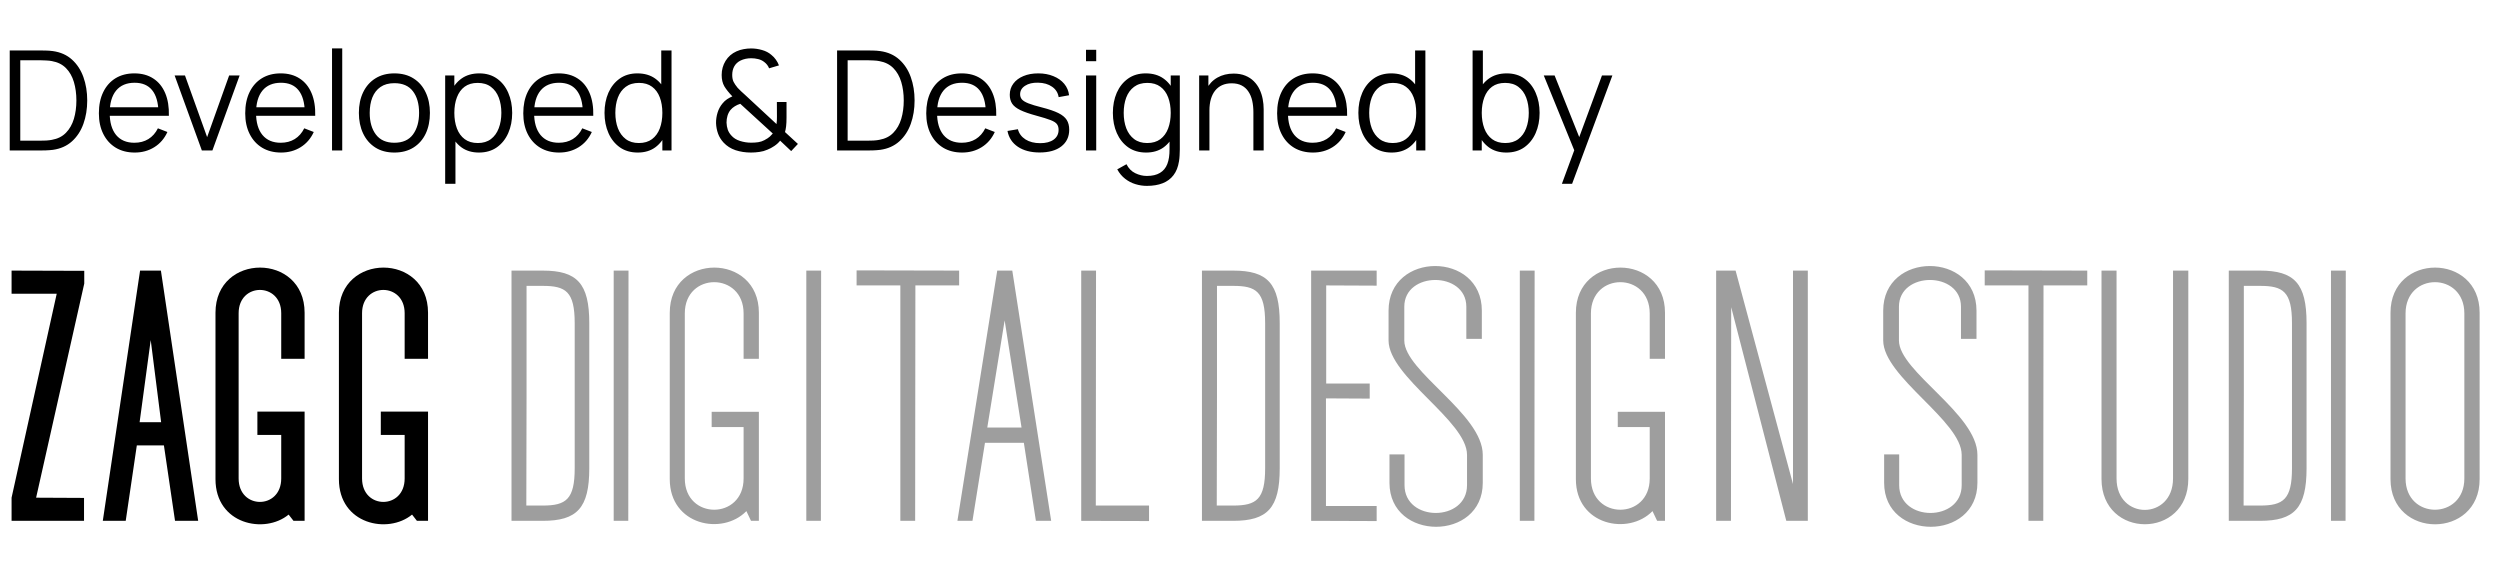
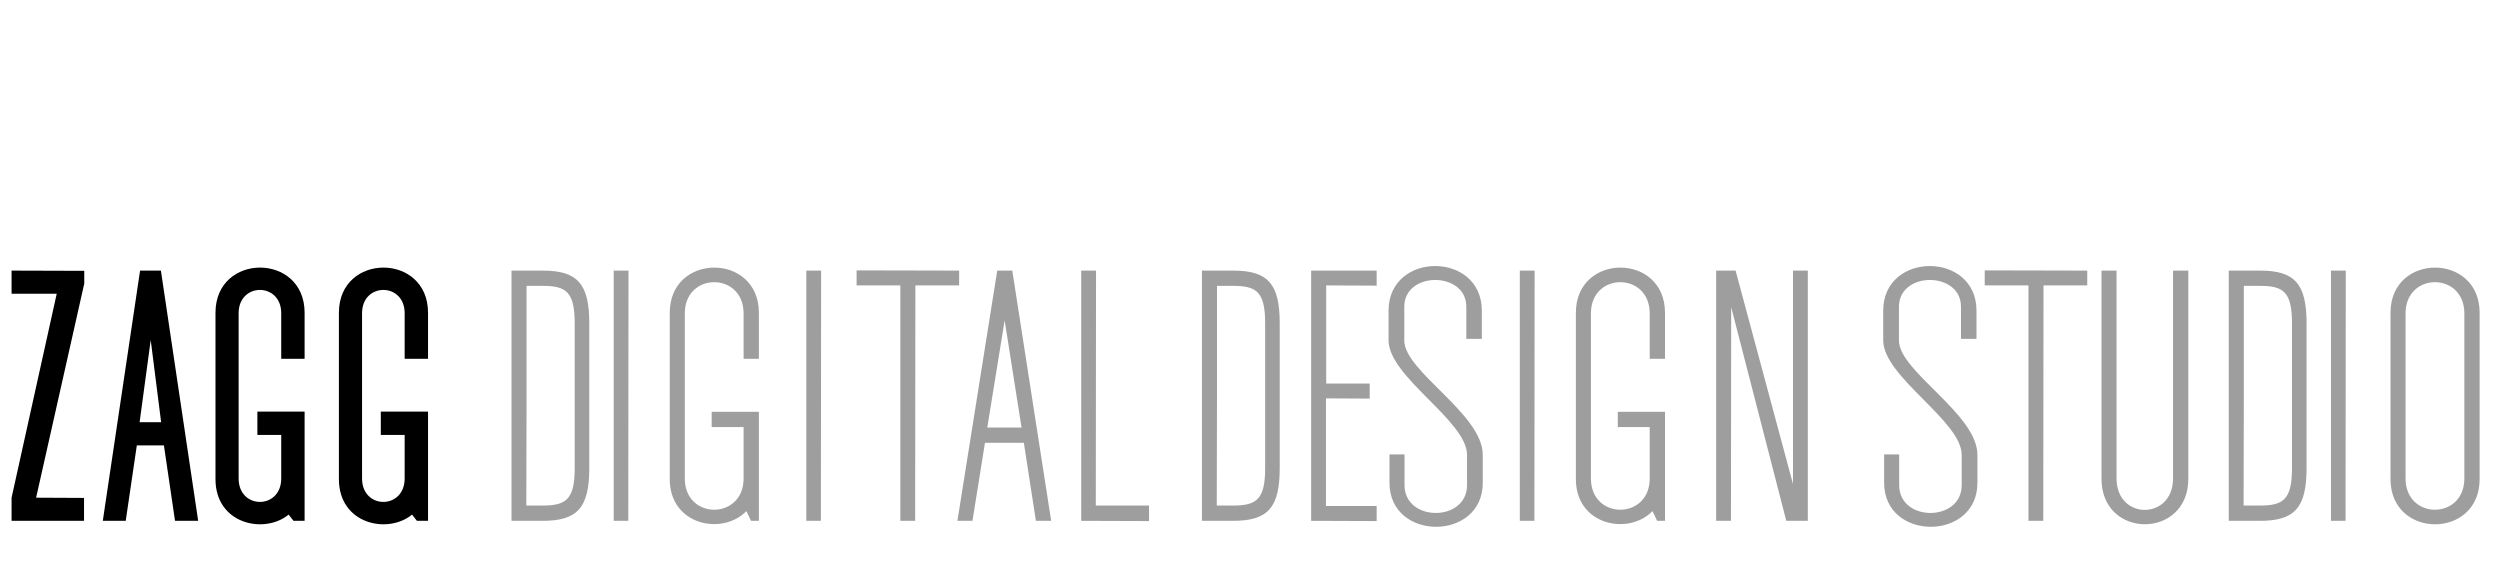
<svg xmlns="http://www.w3.org/2000/svg" width="216" height="50" viewBox="0 0 216 50" fill="none">
-   <path d="M0.84 13V4.36H3.462C3.554 4.36 3.71 4.362 3.93 4.366C4.154 4.37 4.368 4.386 4.572 4.414C5.228 4.506 5.776 4.75 6.216 5.146C6.656 5.542 6.986 6.046 7.206 6.658C7.426 7.27 7.536 7.944 7.536 8.68C7.536 9.416 7.426 10.09 7.206 10.702C6.986 11.314 6.656 11.818 6.216 12.214C5.776 12.61 5.228 12.854 4.572 12.946C4.372 12.97 4.158 12.986 3.93 12.994C3.702 12.998 3.546 13 3.462 13H0.84ZM1.752 12.154H3.462C3.626 12.154 3.802 12.15 3.99 12.142C4.182 12.13 4.346 12.11 4.482 12.082C4.986 11.994 5.392 11.79 5.7 11.47C6.012 11.15 6.24 10.75 6.384 10.27C6.528 9.786 6.6 9.256 6.6 8.68C6.6 8.1 6.528 7.568 6.384 7.084C6.24 6.6 6.012 6.2 5.7 5.884C5.388 5.568 4.982 5.366 4.482 5.278C4.346 5.25 4.18 5.232 3.984 5.224C3.792 5.212 3.618 5.206 3.462 5.206H1.752V12.154ZM11.645 13.18C11.012 13.18 10.464 13.04 10.001 12.76C9.54 12.48 9.182 12.086 8.927 11.578C8.671 11.07 8.543 10.474 8.543 9.79C8.543 9.082 8.668 8.47 8.921 7.954C9.172 7.438 9.527 7.04 9.982 6.76C10.443 6.48 10.985 6.34 11.608 6.34C12.248 6.34 12.794 6.488 13.246 6.784C13.698 7.076 14.04 7.496 14.273 8.044C14.505 8.592 14.611 9.246 14.591 10.006H13.691V9.694C13.675 8.854 13.492 8.22 13.145 7.792C12.8 7.364 12.296 7.15 11.633 7.15C10.937 7.15 10.402 7.376 10.03 7.828C9.662 8.28 9.479 8.924 9.479 9.76C9.479 10.576 9.662 11.21 10.03 11.662C10.402 12.11 10.928 12.334 11.608 12.334C12.072 12.334 12.476 12.228 12.82 12.016C13.168 11.8 13.443 11.49 13.643 11.086L14.464 11.404C14.209 11.968 13.831 12.406 13.331 12.718C12.835 13.026 12.273 13.18 11.645 13.18ZM9.166 10.006V9.268H14.117V10.006H9.166ZM17.44 13L15.088 6.52H15.982L17.896 11.848L19.798 6.52H20.704L18.352 13H17.44ZM24.289 13.18C23.657 13.18 23.109 13.04 22.645 12.76C22.185 12.48 21.827 12.086 21.571 11.578C21.315 11.07 21.187 10.474 21.187 9.79C21.187 9.082 21.313 8.47 21.565 7.954C21.817 7.438 22.171 7.04 22.627 6.76C23.087 6.48 23.629 6.34 24.253 6.34C24.893 6.34 25.439 6.488 25.891 6.784C26.343 7.076 26.685 7.496 26.917 8.044C27.149 8.592 27.255 9.246 27.235 10.006H26.335V9.694C26.319 8.854 26.137 8.22 25.789 7.792C25.445 7.364 24.941 7.15 24.277 7.15C23.581 7.15 23.047 7.376 22.675 7.828C22.307 8.28 22.123 8.924 22.123 9.76C22.123 10.576 22.307 11.21 22.675 11.662C23.047 12.11 23.573 12.334 24.253 12.334C24.717 12.334 25.121 12.228 25.465 12.016C25.813 11.8 26.087 11.49 26.287 11.086L27.109 11.404C26.853 11.968 26.475 12.406 25.975 12.718C25.479 13.026 24.917 13.18 24.289 13.18ZM21.811 10.006V9.268H26.761V10.006H21.811ZM28.687 13V4.18H29.569V13H28.687ZM34.073 13.18C33.429 13.18 32.879 13.034 32.423 12.742C31.967 12.45 31.617 12.046 31.373 11.53C31.129 11.014 31.007 10.422 31.007 9.754C31.007 9.074 31.131 8.478 31.379 7.966C31.627 7.454 31.979 7.056 32.435 6.772C32.895 6.484 33.441 6.34 34.073 6.34C34.721 6.34 35.273 6.486 35.729 6.778C36.189 7.066 36.539 7.468 36.779 7.984C37.023 8.496 37.145 9.086 37.145 9.754C37.145 10.434 37.023 11.032 36.779 11.548C36.535 12.06 36.183 12.46 35.723 12.748C35.263 13.036 34.713 13.18 34.073 13.18ZM34.073 12.334C34.793 12.334 35.329 12.096 35.681 11.62C36.033 11.14 36.209 10.518 36.209 9.754C36.209 8.97 36.031 8.346 35.675 7.882C35.323 7.418 34.789 7.186 34.073 7.186C33.589 7.186 33.189 7.296 32.873 7.516C32.561 7.732 32.327 8.034 32.171 8.422C32.019 8.806 31.943 9.25 31.943 9.754C31.943 10.534 32.123 11.16 32.483 11.632C32.843 12.1 33.373 12.334 34.073 12.334ZM41.379 13.18C40.783 13.18 40.279 13.03 39.867 12.73C39.455 12.426 39.143 12.016 38.931 11.5C38.719 10.98 38.613 10.398 38.613 9.754C38.613 9.098 38.719 8.514 38.931 8.002C39.147 7.486 39.463 7.08 39.879 6.784C40.295 6.488 40.807 6.34 41.415 6.34C42.007 6.34 42.515 6.49 42.939 6.79C43.363 7.09 43.687 7.498 43.911 8.014C44.139 8.53 44.253 9.11 44.253 9.754C44.253 10.402 44.139 10.984 43.911 11.5C43.683 12.016 43.355 12.426 42.927 12.73C42.499 13.03 41.983 13.18 41.379 13.18ZM38.463 15.88V6.52H39.255V11.398H39.351V15.88H38.463ZM41.289 12.358C41.741 12.358 42.117 12.244 42.417 12.016C42.717 11.788 42.941 11.478 43.089 11.086C43.241 10.69 43.317 10.246 43.317 9.754C43.317 9.266 43.243 8.826 43.095 8.434C42.947 8.042 42.721 7.732 42.417 7.504C42.117 7.276 41.735 7.162 41.271 7.162C40.819 7.162 40.443 7.272 40.143 7.492C39.847 7.712 39.625 8.018 39.477 8.41C39.329 8.798 39.255 9.246 39.255 9.754C39.255 10.254 39.329 10.702 39.477 11.098C39.625 11.49 39.849 11.798 40.149 12.022C40.449 12.246 40.829 12.358 41.289 12.358ZM48.312 13.18C47.681 13.18 47.133 13.04 46.669 12.76C46.209 12.48 45.85 12.086 45.594 11.578C45.339 11.07 45.211 10.474 45.211 9.79C45.211 9.082 45.337 8.47 45.589 7.954C45.84 7.438 46.194 7.04 46.651 6.76C47.111 6.48 47.653 6.34 48.276 6.34C48.916 6.34 49.462 6.488 49.914 6.784C50.367 7.076 50.709 7.496 50.941 8.044C51.172 8.592 51.279 9.246 51.258 10.006H50.358V9.694C50.343 8.854 50.16 8.22 49.812 7.792C49.468 7.364 48.965 7.15 48.3 7.15C47.605 7.15 47.071 7.376 46.699 7.828C46.331 8.28 46.147 8.924 46.147 9.76C46.147 10.576 46.331 11.21 46.699 11.662C47.071 12.11 47.596 12.334 48.276 12.334C48.74 12.334 49.145 12.228 49.489 12.016C49.837 11.8 50.111 11.49 50.31 11.086L51.133 11.404C50.877 11.968 50.498 12.406 49.998 12.718C49.502 13.026 48.941 13.18 48.312 13.18ZM45.834 10.006V9.268H50.785V10.006H45.834ZM55.104 13.18C54.5 13.18 53.984 13.03 53.556 12.73C53.128 12.426 52.8 12.016 52.572 11.5C52.344 10.984 52.23 10.402 52.23 9.754C52.23 9.11 52.342 8.53 52.566 8.014C52.794 7.498 53.12 7.09 53.544 6.79C53.968 6.49 54.476 6.34 55.068 6.34C55.676 6.34 56.188 6.488 56.604 6.784C57.02 7.08 57.334 7.486 57.546 8.002C57.762 8.514 57.87 9.098 57.87 9.754C57.87 10.398 57.764 10.98 57.552 11.5C57.34 12.016 57.028 12.426 56.616 12.73C56.204 13.03 55.7 13.18 55.104 13.18ZM55.194 12.358C55.654 12.358 56.034 12.246 56.334 12.022C56.634 11.798 56.858 11.49 57.006 11.098C57.154 10.702 57.228 10.254 57.228 9.754C57.228 9.246 57.154 8.798 57.006 8.41C56.858 8.018 56.634 7.712 56.334 7.492C56.038 7.272 55.664 7.162 55.212 7.162C54.748 7.162 54.364 7.276 54.06 7.504C53.756 7.732 53.53 8.042 53.382 8.434C53.238 8.826 53.166 9.266 53.166 9.754C53.166 10.246 53.24 10.69 53.388 11.086C53.54 11.478 53.766 11.788 54.066 12.016C54.366 12.244 54.742 12.358 55.194 12.358ZM57.228 13V8.122H57.132V4.36H58.02V13H57.228ZM64.884 13.18C64.404 13.18 63.958 13.112 63.546 12.976C63.138 12.836 62.796 12.618 62.52 12.322C62.304 12.09 62.144 11.832 62.04 11.548C61.936 11.26 61.878 10.956 61.866 10.636C61.862 10.332 61.906 10.03 61.998 9.73C62.09 9.43 62.234 9.164 62.43 8.932C62.546 8.788 62.676 8.668 62.82 8.572C62.968 8.476 63.12 8.394 63.276 8.326C62.976 8.014 62.746 7.726 62.586 7.462C62.43 7.194 62.352 6.866 62.352 6.478C62.352 6.034 62.464 5.628 62.688 5.26C62.916 4.892 63.23 4.618 63.63 4.438C63.834 4.346 64.042 4.282 64.254 4.246C64.47 4.206 64.684 4.186 64.896 4.186C65.22 4.186 65.538 4.232 65.85 4.324C66.162 4.412 66.428 4.552 66.648 4.744C66.796 4.86 66.926 4.998 67.038 5.158C67.15 5.314 67.238 5.478 67.302 5.65L66.45 5.902C66.366 5.686 66.226 5.504 66.03 5.356C65.878 5.236 65.702 5.152 65.502 5.104C65.306 5.056 65.108 5.032 64.908 5.032C64.568 5.032 64.26 5.098 63.984 5.23C63.744 5.35 63.564 5.516 63.444 5.728C63.324 5.94 63.264 6.188 63.264 6.472C63.264 6.716 63.304 6.918 63.384 7.078C63.464 7.234 63.58 7.404 63.732 7.588C63.82 7.684 63.918 7.782 64.026 7.882C64.134 7.978 64.244 8.078 64.356 8.182L67.092 10.72C67.108 10.608 67.118 10.5 67.122 10.396C67.126 10.288 67.128 10.182 67.128 10.078L67.122 8.812H67.956V10.138C67.956 10.454 67.944 10.712 67.92 10.912C67.896 11.112 67.864 11.278 67.824 11.41L68.94 12.436L68.358 13.054L67.404 12.154C67.272 12.326 67.104 12.48 66.9 12.616C66.7 12.752 66.5 12.858 66.3 12.934C66.084 13.03 65.856 13.094 65.616 13.126C65.376 13.162 65.132 13.18 64.884 13.18ZM64.896 12.328C65.124 12.328 65.33 12.314 65.514 12.286C65.698 12.258 65.874 12.2 66.042 12.112C66.254 12 66.412 11.896 66.516 11.8C66.62 11.7 66.704 11.612 66.768 11.536L63.96 8.968C63.792 9.02 63.634 9.092 63.486 9.184C63.342 9.272 63.218 9.378 63.114 9.502C62.998 9.646 62.912 9.812 62.856 10C62.8 10.188 62.772 10.386 62.772 10.594C62.78 10.814 62.816 11.018 62.88 11.206C62.948 11.39 63.048 11.554 63.18 11.698C63.368 11.918 63.62 12.078 63.936 12.178C64.252 12.278 64.572 12.328 64.896 12.328ZM72.324 13V4.36H74.946C75.038 4.36 75.194 4.362 75.414 4.366C75.638 4.37 75.852 4.386 76.056 4.414C76.712 4.506 77.26 4.75 77.7 5.146C78.14 5.542 78.47 6.046 78.69 6.658C78.91 7.27 79.02 7.944 79.02 8.68C79.02 9.416 78.91 10.09 78.69 10.702C78.47 11.314 78.14 11.818 77.7 12.214C77.26 12.61 76.712 12.854 76.056 12.946C75.856 12.97 75.642 12.986 75.414 12.994C75.186 12.998 75.03 13 74.946 13H72.324ZM73.236 12.154H74.946C75.11 12.154 75.286 12.15 75.474 12.142C75.666 12.13 75.83 12.11 75.966 12.082C76.47 11.994 76.876 11.79 77.184 11.47C77.496 11.15 77.724 10.75 77.868 10.27C78.012 9.786 78.084 9.256 78.084 8.68C78.084 8.1 78.012 7.568 77.868 7.084C77.724 6.6 77.496 6.2 77.184 5.884C76.872 5.568 76.466 5.366 75.966 5.278C75.83 5.25 75.664 5.232 75.468 5.224C75.276 5.212 75.102 5.206 74.946 5.206H73.236V12.154ZM83.129 13.18C82.497 13.18 81.949 13.04 81.485 12.76C81.025 12.48 80.667 12.086 80.411 11.578C80.155 11.07 80.027 10.474 80.027 9.79C80.027 9.082 80.153 8.47 80.405 7.954C80.657 7.438 81.011 7.04 81.467 6.76C81.927 6.48 82.469 6.34 83.093 6.34C83.733 6.34 84.279 6.488 84.731 6.784C85.183 7.076 85.525 7.496 85.757 8.044C85.989 8.592 86.095 9.246 86.075 10.006H85.175V9.694C85.159 8.854 84.977 8.22 84.629 7.792C84.285 7.364 83.781 7.15 83.117 7.15C82.421 7.15 81.887 7.376 81.515 7.828C81.147 8.28 80.963 8.924 80.963 9.76C80.963 10.576 81.147 11.21 81.515 11.662C81.887 12.11 82.413 12.334 83.093 12.334C83.557 12.334 83.961 12.228 84.305 12.016C84.653 11.8 84.927 11.49 85.127 11.086L85.949 11.404C85.693 11.968 85.315 12.406 84.815 12.718C84.319 13.026 83.757 13.18 83.129 13.18ZM80.651 10.006V9.268H85.601V10.006H80.651ZM89.824 13.174C89.064 13.174 88.438 13.01 87.946 12.682C87.458 12.354 87.158 11.898 87.046 11.314L87.946 11.164C88.042 11.532 88.26 11.826 88.6 12.046C88.944 12.262 89.368 12.37 89.872 12.37C90.364 12.37 90.752 12.268 91.036 12.064C91.32 11.856 91.462 11.574 91.462 11.218C91.462 11.018 91.416 10.856 91.324 10.732C91.236 10.604 91.054 10.486 90.778 10.378C90.502 10.27 90.09 10.142 89.542 9.994C88.954 9.834 88.494 9.674 88.162 9.514C87.83 9.354 87.594 9.17 87.454 8.962C87.314 8.75 87.244 8.492 87.244 8.188C87.244 7.82 87.348 7.498 87.556 7.222C87.764 6.942 88.052 6.726 88.42 6.574C88.788 6.418 89.216 6.34 89.704 6.34C90.192 6.34 90.628 6.42 91.012 6.58C91.4 6.736 91.712 6.956 91.948 7.24C92.184 7.524 92.324 7.854 92.368 8.23L91.468 8.392C91.408 8.012 91.218 7.712 90.898 7.492C90.582 7.268 90.18 7.152 89.692 7.144C89.232 7.132 88.858 7.22 88.57 7.408C88.282 7.592 88.138 7.838 88.138 8.146C88.138 8.318 88.19 8.466 88.294 8.59C88.398 8.71 88.586 8.824 88.858 8.932C89.134 9.04 89.526 9.158 90.034 9.286C90.63 9.438 91.098 9.598 91.438 9.766C91.778 9.934 92.02 10.132 92.164 10.36C92.308 10.588 92.38 10.87 92.38 11.206C92.38 11.818 92.152 12.3 91.696 12.652C91.244 13 90.62 13.174 89.824 13.174ZM93.831 5.29V4.3H94.713V5.29H93.831ZM93.831 13V6.52H94.713V13H93.831ZM99.086 16.06C98.754 16.06 98.426 16.01 98.102 15.91C97.782 15.814 97.486 15.66 97.214 15.448C96.942 15.24 96.714 14.968 96.53 14.632L97.328 14.188C97.508 14.548 97.76 14.806 98.084 14.962C98.412 15.122 98.746 15.202 99.086 15.202C99.554 15.202 99.932 15.114 100.22 14.938C100.512 14.766 100.724 14.51 100.856 14.17C100.988 13.83 101.052 13.406 101.048 12.898V11.17H101.15V6.52H101.936V12.91C101.936 13.094 101.93 13.27 101.918 13.438C101.91 13.61 101.892 13.778 101.864 13.942C101.788 14.426 101.63 14.824 101.39 15.136C101.154 15.448 100.842 15.68 100.454 15.832C100.07 15.984 99.614 16.06 99.086 16.06ZM99.026 13.18C98.422 13.18 97.906 13.03 97.478 12.73C97.05 12.426 96.722 12.016 96.494 11.5C96.266 10.984 96.152 10.402 96.152 9.754C96.152 9.11 96.264 8.53 96.488 8.014C96.716 7.498 97.042 7.09 97.466 6.79C97.89 6.49 98.398 6.34 98.99 6.34C99.598 6.34 100.11 6.488 100.526 6.784C100.942 7.08 101.256 7.486 101.468 8.002C101.684 8.514 101.792 9.098 101.792 9.754C101.792 10.398 101.686 10.98 101.474 11.5C101.262 12.016 100.95 12.426 100.538 12.73C100.126 13.03 99.622 13.18 99.026 13.18ZM99.116 12.358C99.576 12.358 99.956 12.246 100.256 12.022C100.556 11.798 100.78 11.49 100.928 11.098C101.076 10.702 101.15 10.254 101.15 9.754C101.15 9.246 101.076 8.798 100.928 8.41C100.78 8.018 100.556 7.712 100.256 7.492C99.96 7.272 99.586 7.162 99.134 7.162C98.67 7.162 98.286 7.276 97.982 7.504C97.678 7.732 97.452 8.042 97.304 8.434C97.16 8.826 97.088 9.266 97.088 9.754C97.088 10.246 97.162 10.69 97.31 11.086C97.462 11.478 97.688 11.788 97.988 12.016C98.288 12.244 98.664 12.358 99.116 12.358ZM108.293 13V9.694C108.293 9.334 108.259 9.004 108.191 8.704C108.123 8.4 108.013 8.136 107.861 7.912C107.713 7.684 107.519 7.508 107.279 7.384C107.043 7.26 106.755 7.198 106.415 7.198C106.103 7.198 105.827 7.252 105.587 7.36C105.351 7.468 105.151 7.624 104.987 7.828C104.827 8.028 104.705 8.272 104.621 8.56C104.537 8.848 104.495 9.176 104.495 9.544L103.871 9.406C103.871 8.742 103.987 8.184 104.219 7.732C104.451 7.28 104.771 6.938 105.179 6.706C105.587 6.474 106.055 6.358 106.583 6.358C106.971 6.358 107.309 6.418 107.597 6.538C107.889 6.658 108.135 6.82 108.335 7.024C108.539 7.228 108.703 7.462 108.827 7.726C108.951 7.986 109.041 8.264 109.097 8.56C109.153 8.852 109.181 9.144 109.181 9.436V13H108.293ZM103.607 13V6.52H104.405V8.116H104.495V13H103.607ZM113.445 13.18C112.813 13.18 112.265 13.04 111.801 12.76C111.341 12.48 110.983 12.086 110.727 11.578C110.471 11.07 110.343 10.474 110.343 9.79C110.343 9.082 110.469 8.47 110.721 7.954C110.973 7.438 111.327 7.04 111.783 6.76C112.243 6.48 112.785 6.34 113.409 6.34C114.049 6.34 114.595 6.488 115.047 6.784C115.499 7.076 115.841 7.496 116.073 8.044C116.305 8.592 116.411 9.246 116.391 10.006H115.491V9.694C115.475 8.854 115.293 8.22 114.945 7.792C114.601 7.364 114.097 7.15 113.433 7.15C112.737 7.15 112.203 7.376 111.831 7.828C111.463 8.28 111.279 8.924 111.279 9.76C111.279 10.576 111.463 11.21 111.831 11.662C112.203 12.11 112.729 12.334 113.409 12.334C113.873 12.334 114.277 12.228 114.621 12.016C114.969 11.8 115.243 11.49 115.443 11.086L116.265 11.404C116.009 11.968 115.631 12.406 115.131 12.718C114.635 13.026 114.073 13.18 113.445 13.18ZM110.967 10.006V9.268H115.917V10.006H110.967ZM120.237 13.18C119.633 13.18 119.117 13.03 118.689 12.73C118.261 12.426 117.933 12.016 117.705 11.5C117.477 10.984 117.363 10.402 117.363 9.754C117.363 9.11 117.475 8.53 117.699 8.014C117.927 7.498 118.253 7.09 118.677 6.79C119.101 6.49 119.609 6.34 120.201 6.34C120.809 6.34 121.321 6.488 121.737 6.784C122.153 7.08 122.467 7.486 122.679 8.002C122.895 8.514 123.003 9.098 123.003 9.754C123.003 10.398 122.897 10.98 122.685 11.5C122.473 12.016 122.161 12.426 121.749 12.73C121.337 13.03 120.833 13.18 120.237 13.18ZM120.327 12.358C120.787 12.358 121.167 12.246 121.467 12.022C121.767 11.798 121.991 11.49 122.139 11.098C122.287 10.702 122.361 10.254 122.361 9.754C122.361 9.246 122.287 8.798 122.139 8.41C121.991 8.018 121.767 7.712 121.467 7.492C121.171 7.272 120.797 7.162 120.345 7.162C119.881 7.162 119.497 7.276 119.193 7.504C118.889 7.732 118.663 8.042 118.515 8.434C118.371 8.826 118.299 9.266 118.299 9.754C118.299 10.246 118.373 10.69 118.521 11.086C118.673 11.478 118.899 11.788 119.199 12.016C119.499 12.244 119.875 12.358 120.327 12.358ZM122.361 13V8.122H122.265V4.36H123.153V13H122.361ZM130.148 13.18C129.552 13.18 129.048 13.03 128.636 12.73C128.224 12.426 127.912 12.016 127.7 11.5C127.488 10.98 127.382 10.398 127.382 9.754C127.382 9.098 127.488 8.514 127.7 8.002C127.916 7.486 128.232 7.08 128.648 6.784C129.064 6.488 129.576 6.34 130.184 6.34C130.776 6.34 131.284 6.49 131.708 6.79C132.132 7.09 132.456 7.498 132.68 8.014C132.908 8.53 133.022 9.11 133.022 9.754C133.022 10.402 132.908 10.984 132.68 11.5C132.452 12.016 132.124 12.426 131.696 12.73C131.268 13.03 130.752 13.18 130.148 13.18ZM127.232 13V4.36H128.12V8.122H128.024V13H127.232ZM130.058 12.358C130.51 12.358 130.886 12.244 131.186 12.016C131.486 11.788 131.71 11.478 131.858 11.086C132.01 10.69 132.086 10.246 132.086 9.754C132.086 9.266 132.012 8.826 131.864 8.434C131.716 8.042 131.49 7.732 131.186 7.504C130.886 7.276 130.504 7.162 130.04 7.162C129.588 7.162 129.212 7.272 128.912 7.492C128.616 7.712 128.394 8.018 128.246 8.41C128.098 8.798 128.024 9.246 128.024 9.754C128.024 10.254 128.098 10.702 128.246 11.098C128.394 11.49 128.618 11.798 128.918 12.022C129.218 12.246 129.598 12.358 130.058 12.358ZM134.948 15.88L136.202 12.478L136.22 13.486L133.382 6.52H134.318L136.646 12.346H136.262L138.41 6.52H139.31L135.83 15.88H134.948Z" fill="black" />
  <path d="M7.28 23.4V24.5L3.12 43L7.26 43.02V45H1V43L4.9 25.38H1V23.38L7.28 23.4ZM8.882 45L12.102 23.38H13.902L17.122 45H15.122L14.162 38.48H11.822L10.862 45H8.882ZM12.062 36.48H13.922L13.022 29.38L12.062 36.48ZM18.618 41.4V27.02C18.618 21.82 26.318 21.82 26.318 27.02V31H24.298V27.06C24.298 24.38 20.618 24.38 20.618 27.06V41.34C20.618 44.04 24.298 44.04 24.298 41.34V37.58H22.238V35.56H26.318V45H25.358L24.938 44.46C22.858 46.18 18.618 45.3 18.618 41.4ZM29.282 41.4V27.02C29.282 21.82 36.982 21.82 36.982 27.02V31H34.962V27.06C34.962 24.38 31.282 24.38 31.282 27.06V41.34C31.282 44.04 34.962 44.04 34.962 41.34V37.58H32.902V35.56H36.982V45H36.022L35.602 44.46C33.522 46.18 29.282 45.3 29.282 41.4Z" fill="black" />
  <path d="M46.894 23.38C49.854 23.38 50.914 24.48 50.914 27.92V40.46C50.914 43.9 49.854 45 46.894 45H44.194V23.38H46.894ZM49.654 40.46V27.92C49.654 25.18 48.874 24.7 46.894 24.7H45.494V34.18L45.474 43.68H46.894C48.914 43.68 49.654 43.14 49.654 40.46ZM53.023 23.38H54.303L54.283 45H53.023V23.38ZM57.867 41.4V27.02C57.867 21.82 65.567 21.82 65.567 27.02V31H64.247V27.08C64.247 23.48 59.167 23.48 59.167 27.08V41.34C59.167 44.94 64.247 44.94 64.247 41.34V36.9H61.487V35.58H65.567V45H64.887L64.487 44.16C62.407 46.3 57.867 45.38 57.867 41.4ZM69.665 23.38H70.945L70.925 45H69.665V23.38ZM82.869 23.38V24.66H79.089L79.069 45H77.789V24.66H74.009V23.36L82.869 23.38ZM82.721 45L86.161 23.38H87.461L90.821 45H89.501L88.461 38.26H85.101L84.021 45H82.721ZM85.301 36.94H88.261L86.801 27.68L85.301 36.94ZM93.417 45V23.38H94.697L94.677 43.68H99.277V45.02L93.417 45ZM106.548 23.38C109.508 23.38 110.568 24.48 110.568 27.92V40.46C110.568 43.9 109.508 45 106.548 45H103.848V23.38H106.548ZM109.308 40.46V27.92C109.308 25.18 108.528 24.7 106.548 24.7H105.148V34.18L105.128 43.68H106.548C108.568 43.68 109.308 43.14 109.308 40.46ZM118.943 24.68L114.583 24.66V33.14H118.343V34.44L114.563 34.42V43.72H118.943V45.02L113.283 45V23.38H118.943V24.68ZM121.351 39.26V41.92C121.351 45.12 126.751 45.12 126.751 41.92V39.3C126.751 36.36 119.991 32.58 119.971 29.42V26.84C119.971 21.7 128.031 21.7 128.031 26.84V29.28H126.691V26.5C126.691 23.42 121.331 23.42 121.331 26.5V29.42C121.331 32.1 128.111 35.76 128.111 39.3V41.72C128.111 46.78 120.051 46.78 120.051 41.72V39.26H121.351ZM131.312 23.38H132.592L132.572 45H131.312V23.38ZM136.156 41.4V27.02C136.156 21.82 143.856 21.82 143.856 27.02V31H142.536V27.08C142.536 23.48 137.456 23.48 137.456 27.08V41.34C137.456 44.94 142.536 44.94 142.536 41.34V36.9H139.776V35.58H143.856V45H143.176L142.776 44.16C140.696 46.3 136.156 45.38 136.156 41.4ZM148.275 45V23.38H149.955L154.915 41.82V23.38H156.195V45H154.335L149.575 26.54L149.555 45H148.275ZM164.089 39.26V41.92C164.089 45.12 169.489 45.12 169.489 41.92V39.3C169.489 36.36 162.729 32.58 162.709 29.42V26.84C162.709 21.7 170.769 21.7 170.769 26.84V29.28H169.429V26.5C169.429 23.42 164.069 23.42 164.069 26.5V29.42C164.069 32.1 170.849 35.76 170.849 39.3V41.72C170.849 46.78 162.789 46.78 162.789 41.72V39.26H164.089ZM180.339 23.38V24.66H176.559L176.539 45H175.259V24.66H171.479V23.36L180.339 23.38ZM182.87 23.38V41.34C182.87 44.96 187.75 44.96 187.75 41.34V23.38H189.07V41.38C189.07 46.6 181.57 46.6 181.57 41.38V23.38H182.87ZM195.267 23.38C198.227 23.38 199.287 24.48 199.287 27.92V40.46C199.287 43.9 198.227 45 195.267 45H192.567V23.38H195.267ZM198.027 40.46V27.92C198.027 25.18 197.247 24.7 195.267 24.7H193.867V34.18L193.847 43.68H195.267C197.287 43.68 198.027 43.14 198.027 40.46ZM201.396 23.38H202.676L202.656 45H201.396V23.38ZM214.24 41.4C214.24 46.6 206.54 46.6 206.54 41.4V27.02C206.54 21.82 214.24 21.82 214.24 27.02V41.4ZM207.84 41.34C207.84 44.94 212.92 44.94 212.92 41.34V27.08C212.92 23.48 207.84 23.48 207.84 27.08V41.34Z" fill="#9E9E9E" />
</svg>